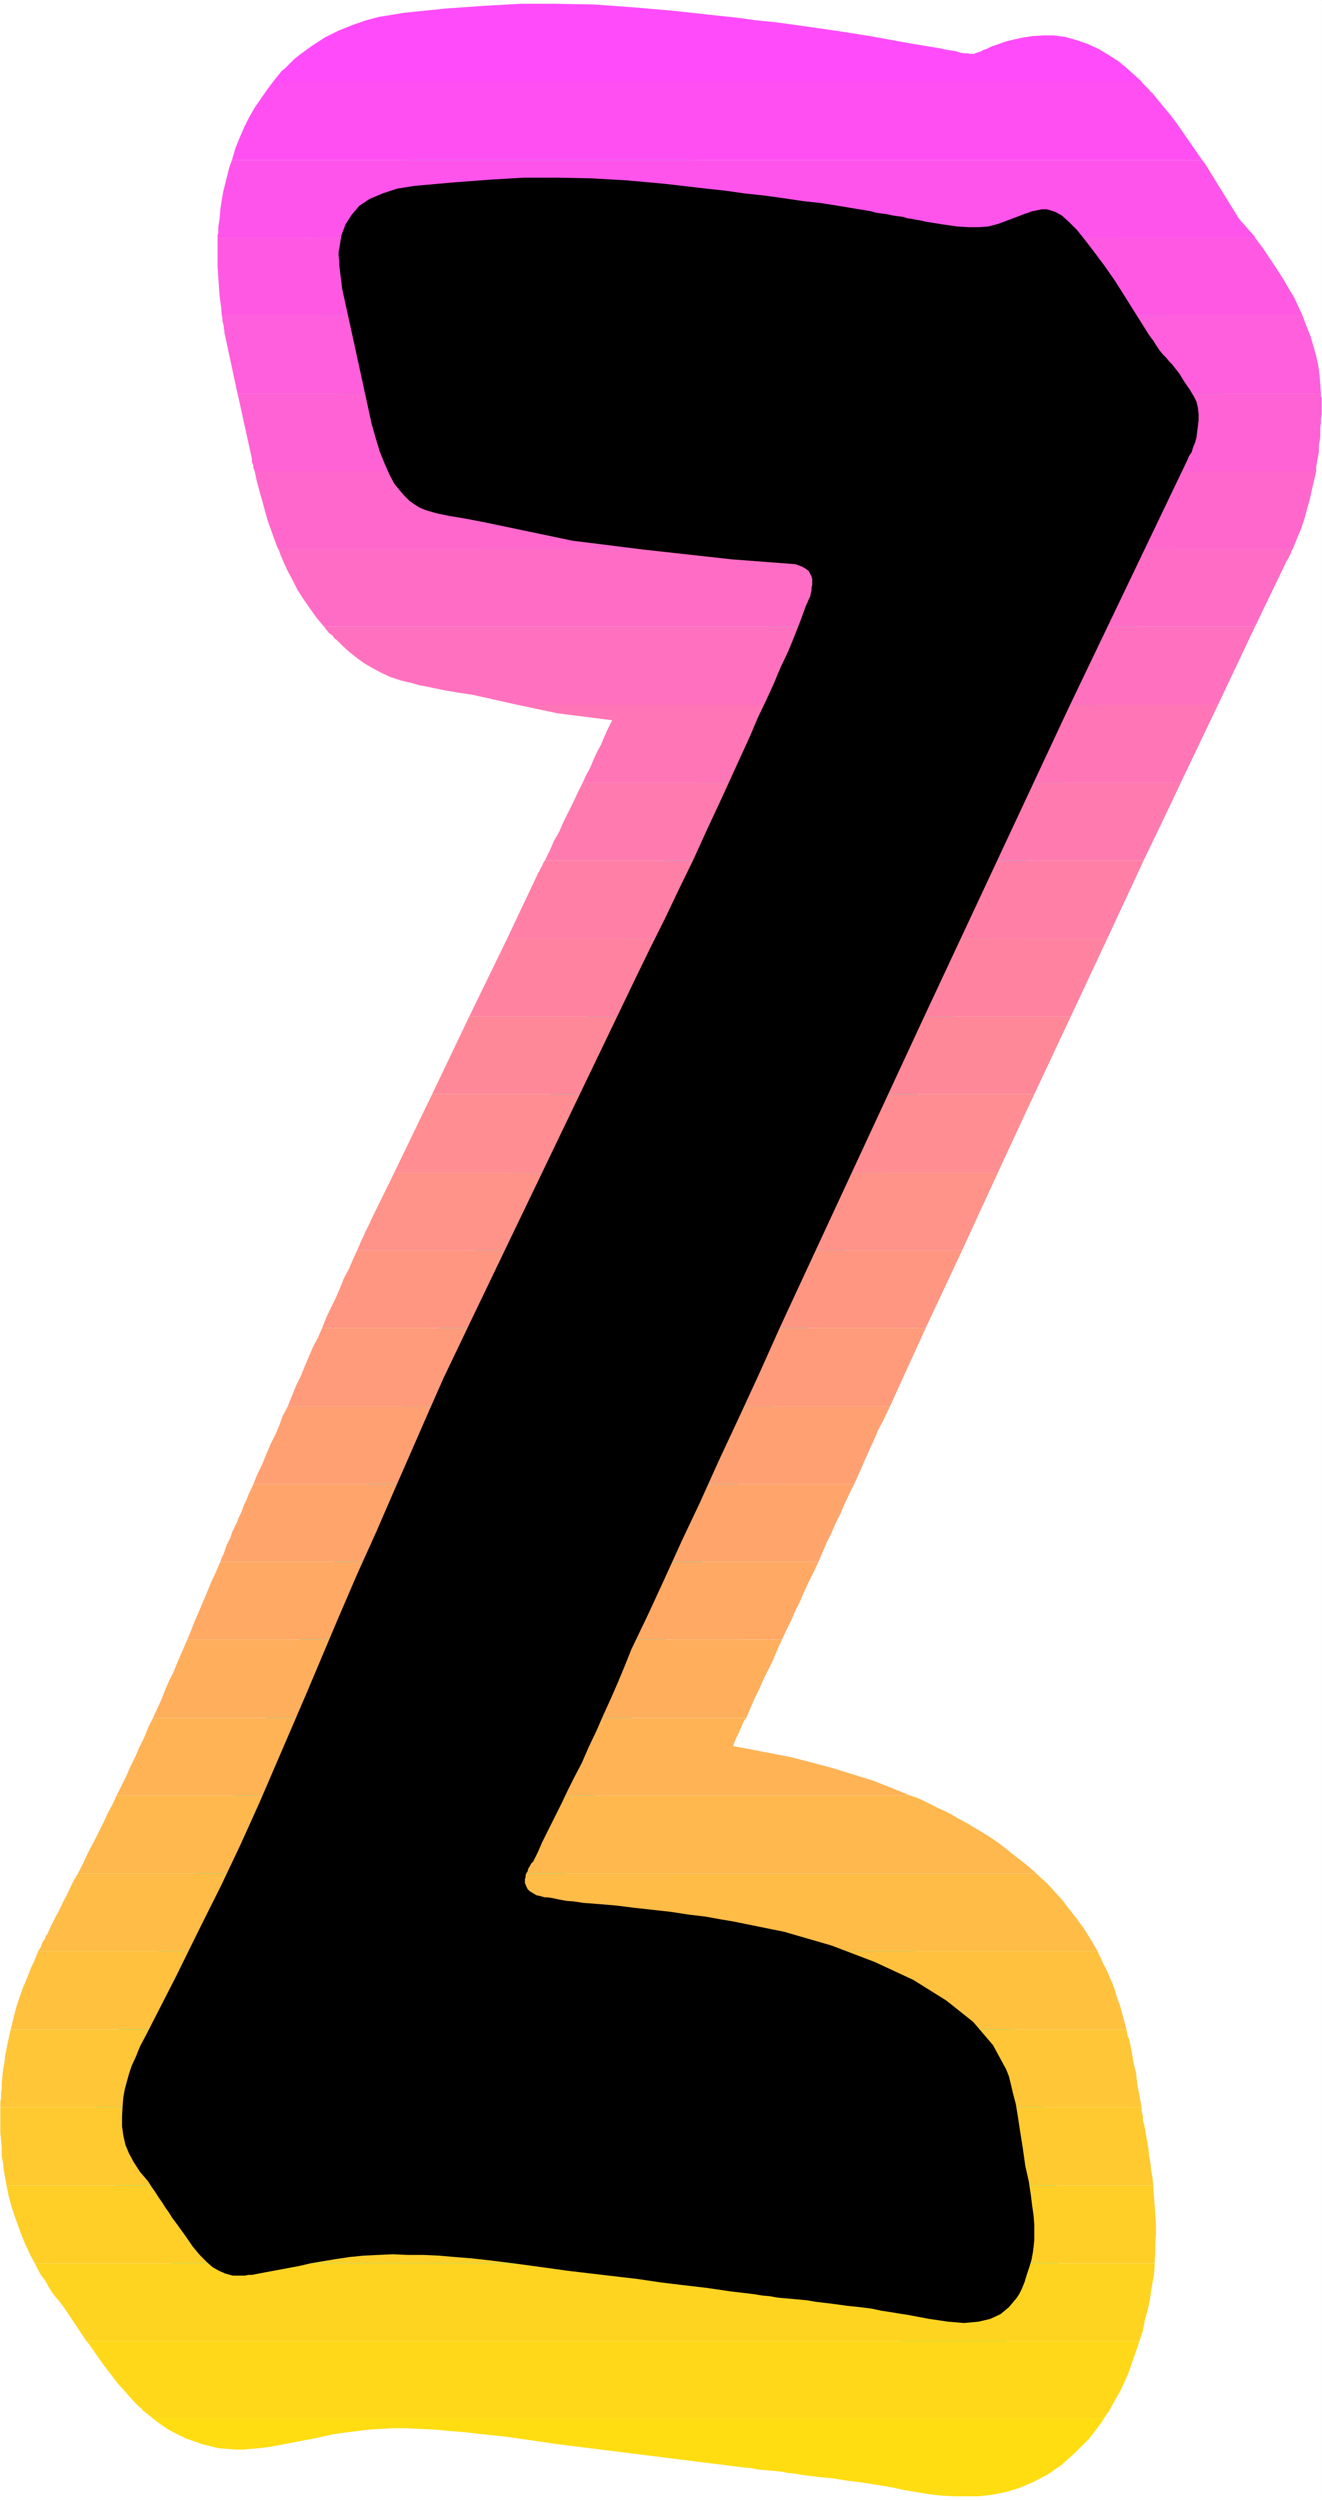
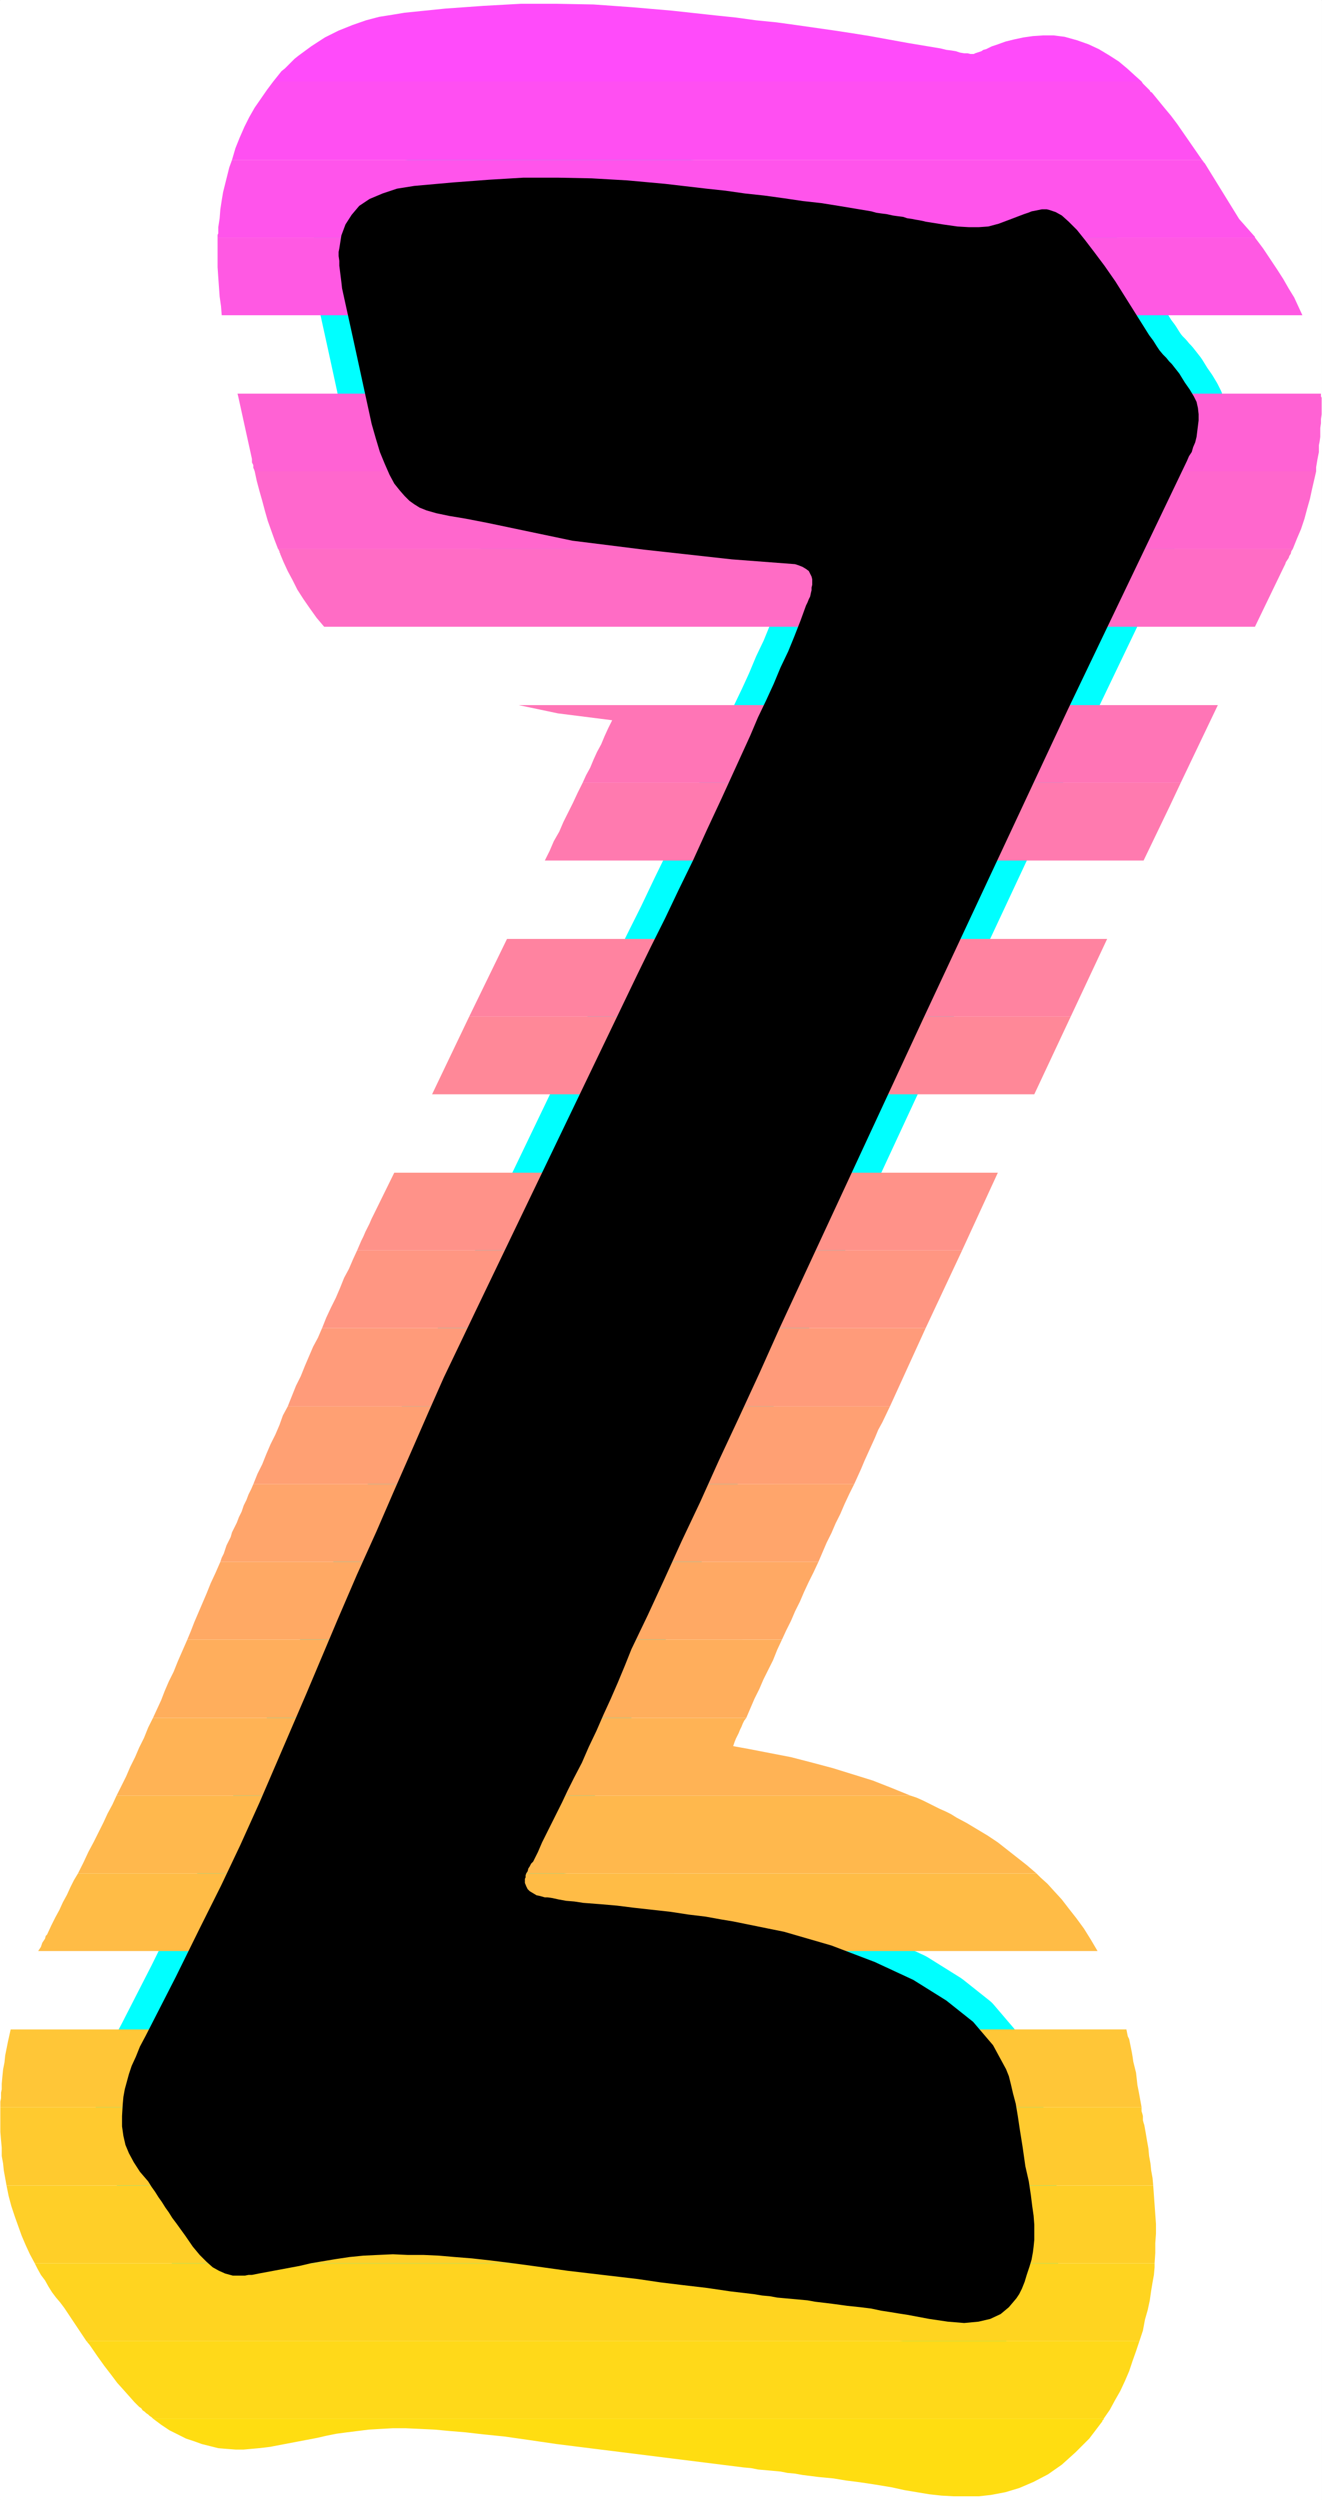
<svg xmlns="http://www.w3.org/2000/svg" xmlns:ns1="http://sodipodi.sourceforge.net/DTD/sodipodi-0.dtd" xmlns:ns2="http://www.inkscape.org/namespaces/inkscape" version="1.0" width="82.231mm" height="155.455mm" id="svg35" ns1:docname="Sunrise Condensed Z 1.wmf">
  <rect width="100%" height="100%" fill="#333333" stroke="none" />
  <ns1:namedview id="namedview35" pagecolor="#ffffff" bordercolor="#000000" borderopacity="0.25" ns2:showpageshadow="2" ns2:pageopacity="0.0" ns2:pagecheckerboard="0" ns2:deskcolor="#d1d1d1" ns2:document-units="mm" />
  <defs id="defs1">
    <pattern id="WMFhbasepattern" patternUnits="userSpaceOnUse" width="6" height="6" x="0" y="0" />
  </defs>
  <path style="fill:#ffffff;fill-opacity:1;fill-rule:evenodd;stroke:#ffffff;stroke-width:0.162px;stroke-linecap:round;stroke-linejoin:round;stroke-miterlimit:4;stroke-dasharray:none;stroke-opacity:1" d="M 0.081,0.081 V 587.465 H 310.712 V 0.081 v 0 z" id="path1" />
  <path style="fill:#000000;fill-opacity:1;fill-rule:evenodd;stroke:#00ffff;stroke-width:12.606px;stroke-linecap:round;stroke-linejoin:round;stroke-miterlimit:4;stroke-dasharray:none;stroke-opacity:1" d="m 172.043,131.454 14.869,1.131 0.97,0.323 0.808,0.323 0.808,0.485 0.646,0.485 0.323,0.646 0.323,0.646 0.162,0.646 v 0.808 0.485 l -0.162,0.646 v 0.646 l -0.162,0.646 -0.162,0.808 -0.323,0.646 -0.323,0.808 -0.323,0.646 -1.293,3.555 -1.455,3.717 -1.455,3.555 -1.778,3.717 -1.616,3.878 -1.778,3.878 -1.939,4.04 -1.778,4.201 -3.394,7.433 -3.394,7.433 -3.394,7.272 -3.232,7.11 -3.394,6.948 -3.232,6.787 -3.394,6.787 -3.232,6.625 -38.142,79.341 -3.556,7.433 -3.717,7.756 -3.717,8.403 -3.879,8.888 -4.04,9.211 -4.202,9.695 -4.525,10.019 -4.525,10.503 -7.434,17.613 -5.98,13.897 -5.01,11.635 -4.525,10.019 -4.525,9.534 -5.01,10.019 -5.657,11.473 -7.111,13.897 -1.293,2.424 -0.97,2.424 -0.97,2.101 -0.646,1.939 -0.485,1.778 -0.485,1.778 -0.323,1.778 -0.162,1.778 -0.162,2.747 v 2.424 l 0.323,2.262 0.485,2.101 0.808,1.939 1.131,2.101 1.455,2.262 1.939,2.262 0.808,1.293 0.808,1.131 0.808,1.293 0.808,1.131 0.808,1.293 0.808,1.131 0.808,1.293 0.97,1.293 2.101,2.909 1.778,2.585 1.616,1.939 1.616,1.616 1.455,1.293 1.455,0.808 1.455,0.646 1.778,0.485 h 0.646 0.646 0.808 0.808 l 0.808,-0.162 h 0.808 l 0.808,-0.162 0.808,-0.162 9.536,-1.778 2.748,-0.646 2.909,-0.485 2.909,-0.485 3.232,-0.485 3.232,-0.323 3.394,-0.162 3.556,-0.162 3.556,0.162 h 3.717 l 3.556,0.162 3.717,0.323 4.04,0.323 4.364,0.485 5.172,0.646 5.98,0.808 6.95,0.97 5.495,0.646 5.495,0.646 5.495,0.646 5.495,0.808 5.333,0.646 5.495,0.646 5.495,0.808 5.495,0.646 1.939,0.323 1.778,0.162 1.778,0.323 1.778,0.162 1.778,0.162 1.778,0.162 1.778,0.162 1.778,0.323 4.04,0.485 3.556,0.485 3.071,0.323 2.586,0.323 2.263,0.485 2.101,0.323 1.939,0.323 2.101,0.323 5.172,0.97 4.364,0.646 3.879,0.323 3.394,-0.323 2.748,-0.646 2.424,-1.131 1.939,-1.616 1.778,-2.101 0.646,-0.97 0.646,-1.293 0.646,-1.616 0.485,-1.616 0.646,-1.939 0.485,-1.616 0.323,-1.778 0.162,-1.293 0.162,-1.616 v -1.778 -1.778 l -0.162,-2.101 -0.323,-2.262 -0.323,-2.585 -0.485,-3.232 -0.808,-3.555 -0.646,-4.525 -0.646,-4.04 -0.485,-3.232 -0.485,-2.909 -0.646,-2.424 -0.485,-2.101 -0.485,-1.939 -0.646,-1.616 -3.071,-5.656 -4.687,-5.494 -6.303,-5.009 -7.758,-4.848 -9.051,-4.201 -10.182,-3.878 -11.152,-3.232 -11.96,-2.424 -2.909,-0.485 -3.556,-0.646 -4.04,-0.485 -4.202,-0.646 -4.364,-0.485 -4.364,-0.485 -3.879,-0.485 -3.717,-0.323 -2.101,-0.162 -2.101,-0.162 -2.101,-0.323 -1.939,-0.162 -1.778,-0.323 -1.455,-0.323 -1.131,-0.162 h -0.646 l -1.131,-0.323 -0.808,-0.162 -0.808,-0.485 -0.808,-0.485 -0.485,-0.485 -0.323,-0.646 -0.323,-0.808 v -0.97 l 0.162,-0.323 v -0.485 l 0.162,-0.485 0.323,-0.485 0.162,-0.646 0.323,-0.485 0.323,-0.646 0.485,-0.485 1.131,-2.262 0.97,-2.262 1.131,-2.262 1.131,-2.262 1.131,-2.262 1.293,-2.585 1.293,-2.747 1.455,-2.909 1.939,-3.717 1.616,-3.717 1.778,-3.717 1.616,-3.717 1.778,-3.878 1.616,-3.717 1.616,-3.878 1.616,-4.04 3.879,-8.08 3.879,-8.403 4.04,-8.888 4.364,-9.211 4.364,-9.695 4.687,-10.019 4.849,-10.503 4.849,-10.827 33.617,-72.393 34.102,-72.878 27.96,-58.334 0.485,-1.131 0.646,-0.97 0.323,-1.131 0.485,-1.131 0.323,-1.293 0.162,-1.293 0.162,-1.293 0.162,-1.293 v -1.454 l -0.162,-1.454 -0.323,-1.454 -0.646,-1.293 -0.97,-1.616 -1.131,-1.616 -1.293,-2.101 -1.778,-2.262 -0.646,-0.646 -0.646,-0.808 -0.808,-0.808 -0.808,-0.97 -0.646,-0.97 -0.808,-1.293 -0.97,-1.293 -0.808,-1.293 -7.111,-11.311 -2.586,-3.717 -2.424,-3.232 -2.101,-2.747 -1.939,-2.424 -1.939,-1.939 -1.616,-1.454 -1.455,-0.808 -1.455,-0.485 -0.646,-0.162 h -0.485 -0.646 l -0.808,0.162 -0.808,0.162 -0.808,0.162 -0.808,0.323 -0.97,0.323 -3.394,1.293 -2.586,0.97 -2.424,0.646 -2.263,0.162 h -2.263 l -2.748,-0.162 -3.394,-0.485 -4.04,-0.646 -0.646,-0.162 -0.808,-0.162 -0.97,-0.162 -0.808,-0.162 -1.131,-0.162 -0.97,-0.323 -1.293,-0.162 -1.131,-0.162 -1.455,-0.323 -1.293,-0.162 -1.131,-0.162 -1.131,-0.323 -0.97,-0.162 -0.97,-0.162 -0.97,-0.162 -0.97,-0.162 -3.879,-0.646 -4.04,-0.646 -4.364,-0.485 -4.364,-0.646 -4.687,-0.646 -4.525,-0.485 -4.525,-0.646 -4.525,-0.485 -9.697,-1.131 -8.889,-0.808 -8.404,-0.485 -8.081,-0.162 h -7.919 l -8.081,0.485 -8.566,0.646 -9.051,0.808 -4.04,0.646 -3.394,1.131 -3.071,1.293 -2.424,1.616 -1.778,2.101 -1.455,2.262 -0.97,2.585 -0.485,3.07 -0.162,0.808 v 0.97 l 0.162,1.131 v 1.131 l 0.162,1.293 0.162,1.293 0.162,1.293 0.162,1.454 2.909,13.25 3.232,14.866 0.808,3.717 0.97,3.393 0.97,3.232 1.131,2.747 1.131,2.585 1.131,2.101 1.293,1.616 1.131,1.293 1.131,1.131 1.131,0.808 1.293,0.808 1.616,0.646 2.263,0.646 3.071,0.646 3.879,0.646 5.01,0.97 20.041,4.201 16.808,2.101 z" id="path2" />
  <path style="fill:#ff4bfa;fill-opacity:1;fill-rule:evenodd;stroke:none" d="m 64.243,19.149 0.646,-0.808 0.646,-0.808 0.646,-0.808 0.808,-0.646 0.808,-0.808 0.646,-0.646 0.808,-0.808 0.808,-0.646 3.071,-2.262 3.232,-2.101 3.232,-1.616 3.232,-1.293 3.232,-1.131 3.071,-0.808 3.071,-0.485 2.909,-0.485 9.535,-0.97 9.051,-0.646 8.727,-0.485 h 8.566 l 8.566,0.162 9.051,0.646 9.374,0.808 10.344,1.131 4.687,0.485 4.687,0.646 4.849,0.485 4.687,0.646 4.525,0.646 4.525,0.646 4.202,0.646 4.04,0.646 8.889,1.616 7.758,1.293 1.293,0.323 1.293,0.162 0.97,0.162 0.97,0.323 0.97,0.162 h 0.808 l 0.646,0.162 h 0.808 l 0.323,-0.162 0.485,-0.162 0.485,-0.162 0.485,-0.162 0.485,-0.323 0.646,-0.162 0.646,-0.323 0.646,-0.323 1.455,-0.485 1.778,-0.646 1.939,-0.485 2.263,-0.485 2.263,-0.323 2.424,-0.162 h 2.424 l 2.586,0.323 2.909,0.808 2.748,0.97 2.424,1.131 2.424,1.454 2.263,1.454 1.939,1.616 1.778,1.616 1.616,1.454 z" id="path3" />
  <path style="fill:#ff4ff2;fill-opacity:1;fill-rule:evenodd;stroke:none" d="m 64.243,19.149 -1.455,1.939 -1.455,2.101 -1.455,2.101 -1.293,2.262 -1.131,2.262 -1.131,2.585 -0.97,2.424 -0.808,2.747 H 282.59 l -1.455,-2.101 -1.455,-2.101 -1.455,-2.101 -1.455,-2.101 -1.455,-1.939 -1.616,-1.939 -1.455,-1.778 -1.455,-1.778 -0.323,-0.162 -0.162,-0.323 -0.323,-0.323 -0.323,-0.323 -0.323,-0.323 -0.323,-0.323 -0.323,-0.323 -0.323,-0.485 z" id="path4" />
  <path style="fill:#ff54eb;fill-opacity:1;fill-rule:evenodd;stroke:none" d="m 51.152,55.83 v -0.323 -0.323 l 0.162,-0.323 v -0.323 -0.162 -0.323 -0.323 -0.323 l 0.323,-2.101 0.162,-2.101 0.323,-2.101 0.323,-1.939 0.485,-1.939 0.485,-1.939 0.485,-1.939 0.646,-1.778 H 282.59 v 0 l 0.162,0.162 v 0.162 h 0.162 v 0.162 l 0.162,0.162 v 0 l 0.162,0.162 8.081,13.089 3.717,4.201 v 0.162 0 0 z" id="path5" />
  <path style="fill:#ff59e3;fill-opacity:1;fill-rule:evenodd;stroke:none" d="m 51.152,55.83 v 2.262 2.424 2.262 l 0.162,2.424 0.162,2.262 0.162,2.262 0.323,2.262 0.162,2.101 H 306.187 l -0.97,-2.101 -0.97,-2.101 -1.293,-2.101 -1.293,-2.262 -1.455,-2.262 -1.616,-2.424 -1.616,-2.424 -1.939,-2.585 z" id="path6" />
-   <path style="fill:#ff5edc;fill-opacity:1;fill-rule:evenodd;stroke:none" d="M 55.839,92.511 52.93,78.937 52.768,78.291 V 77.806 L 52.607,77.16 V 76.675 L 52.445,76.029 52.284,75.382 V 74.736 L 52.122,74.09 H 306.187 l 0.97,2.585 0.97,2.424 0.646,2.262 0.646,2.262 0.485,2.262 0.323,2.262 0.162,2.101 0.162,2.262 z" id="path7" />
  <path style="fill:#ff62d4;fill-opacity:1;fill-rule:evenodd;stroke:none" d="m 59.88,110.771 -0.162,-0.485 -0.162,-0.323 v -0.323 -0.323 l -0.162,-0.323 -0.162,-0.323 v -0.485 -0.323 L 56.001,93.157 55.839,92.511 H 310.55 v 0.323 0.323 l 0.162,0.323 v 0.323 0.485 0.323 0.323 0.485 0.97 0.97 l -0.162,1.131 v 0.97 l -0.162,1.131 v 1.131 0.97 l -0.162,1.131 -0.162,0.808 v 0.808 0.808 l -0.162,0.808 -0.162,0.808 -0.162,0.97 -0.162,0.97 v 0.97 z" id="path8" />
  <path style="fill:#ff67cd;fill-opacity:1;fill-rule:evenodd;stroke:none" d="m 59.88,110.771 0.485,2.262 0.646,2.424 0.646,2.262 0.646,2.424 0.646,2.262 0.808,2.262 0.808,2.262 0.808,2.101 H 303.924 l 0.97,-2.424 0.97,-2.262 0.808,-2.424 0.646,-2.424 0.646,-2.262 0.485,-2.262 0.485,-2.101 0.485,-2.101 z" id="path9" />
  <path style="fill:#ff6cc5;fill-opacity:1;fill-rule:evenodd;stroke:none" d="m 76.203,147.29 -1.778,-2.101 -1.616,-2.262 -1.455,-2.101 -1.455,-2.262 -1.131,-2.262 -1.131,-2.101 -0.97,-2.101 -0.808,-1.939 v -0.162 l -0.162,-0.162 v -0.162 0 -0.162 l -0.162,-0.162 v -0.162 l -0.162,-0.162 H 303.924 l -0.323,0.485 -0.162,0.646 -0.323,0.485 -0.162,0.485 -0.323,0.485 -0.323,0.485 -0.162,0.485 -0.323,0.646 -6.788,14.058 z" id="path10" />
-   <path style="fill:#ff71be;fill-opacity:1;fill-rule:evenodd;stroke:none" d="m 121.941,165.712 -10.828,-2.424 -3.232,-0.485 -2.909,-0.485 -2.424,-0.485 -2.263,-0.485 -1.778,-0.323 -1.616,-0.485 -1.455,-0.323 -1.293,-0.323 -2.424,-0.808 -2.101,-0.97 -2.101,-1.131 -1.939,-1.131 -1.778,-1.293 -1.616,-1.293 -1.616,-1.454 -1.455,-1.454 -0.485,-0.323 -0.323,-0.485 -0.323,-0.323 -0.485,-0.323 -0.323,-0.323 -0.323,-0.485 -0.323,-0.323 -0.323,-0.485 H 295.035 l -8.727,18.421 z" id="path11" />
  <path style="fill:#ff75b6;fill-opacity:1;fill-rule:evenodd;stroke:none" d="m 136.972,183.972 0.808,-1.778 0.97,-1.778 0.808,-1.939 0.808,-1.778 0.97,-1.778 0.808,-1.939 0.808,-1.778 0.97,-1.939 -12.768,-1.616 -9.212,-1.939 h 164.366 l -8.727,18.26 z" id="path12" />
  <path style="fill:#ff7aaf;fill-opacity:1;fill-rule:evenodd;stroke:none" d="m 136.972,183.972 -1.131,2.262 -1.131,2.424 -1.131,2.262 -1.131,2.262 -0.97,2.262 -1.293,2.262 -0.97,2.262 -1.131,2.262 h 140.77 l 6.142,-12.766 2.586,-5.494 z" id="path13" />
-   <path style="fill:#ff7fa7;fill-opacity:1;fill-rule:evenodd;stroke:none" d="m 119.194,220.653 7.111,-15.028 0.162,-0.485 0.323,-0.323 0.162,-0.485 0.162,-0.323 0.323,-0.485 0.162,-0.485 0.162,-0.323 0.323,-0.485 h 140.77 l -8.566,18.421 z" id="path14" />
  <path style="fill:#ff83a0;fill-opacity:1;fill-rule:evenodd;stroke:none" d="m 119.194,220.653 -8.889,18.26 h 141.416 l 8.566,-18.26 z" id="path15" />
  <path style="fill:#ff8898;fill-opacity:1;fill-rule:evenodd;stroke:none" d="m 110.305,238.912 -8.727,18.26 h 141.578 l 8.566,-18.26 z" id="path16" />
-   <path style="fill:#ff8d91;fill-opacity:1;fill-rule:evenodd;stroke:none" d="m 101.577,257.172 -8.889,18.421 H 234.589 l 6.142,-13.25 2.424,-5.171 z" id="path17" />
  <path style="fill:#ff9289;fill-opacity:1;fill-rule:evenodd;stroke:none" d="m 83.961,293.853 0.485,-1.131 0.485,-1.131 0.485,-0.97 0.485,-1.131 0.485,-0.97 0.485,-0.97 0.485,-1.131 0.485,-0.97 4.849,-9.857 H 234.589 l -8.404,18.26 z" id="path18" />
  <path style="fill:#ff9682;fill-opacity:1;fill-rule:evenodd;stroke:none" d="m 83.961,293.853 -0.97,2.101 -0.97,2.262 -1.131,2.101 -0.97,2.424 -0.97,2.262 -1.131,2.262 -1.131,2.424 -0.97,2.424 H 217.62 l 8.566,-18.26 z" id="path19" />
  <path style="fill:#ff9b7a;fill-opacity:1;fill-rule:evenodd;stroke:none" d="m 75.718,312.113 -0.97,2.262 -1.131,2.101 -0.97,2.262 -0.97,2.262 -0.97,2.424 -1.131,2.262 -0.97,2.424 -0.97,2.424 H 209.215 l 8.404,-18.421 z" id="path20" />
  <path style="fill:#ffa073;fill-opacity:1;fill-rule:evenodd;stroke:none" d="m 67.637,330.535 -1.131,2.101 -0.808,2.262 -0.97,2.262 -1.131,2.262 -0.97,2.262 -0.97,2.424 -1.131,2.262 -0.97,2.424 H 200.811 l 0.808,-1.778 0.808,-1.778 0.808,-1.939 0.808,-1.778 0.808,-1.778 0.808,-1.778 0.808,-1.939 0.97,-1.778 1.778,-3.717 z" id="path21" />
  <path style="fill:#ffa56b;fill-opacity:1;fill-rule:evenodd;stroke:none" d="m 51.799,367.054 0.323,-0.97 0.485,-0.97 0.323,-0.97 0.323,-0.97 0.485,-0.97 0.485,-0.97 0.323,-1.131 0.485,-0.97 0.646,-1.293 0.485,-1.293 0.646,-1.293 0.485,-1.454 0.646,-1.293 0.485,-1.293 0.646,-1.293 0.485,-1.131 H 200.811 l -1.131,2.262 -1.131,2.424 -0.97,2.262 -1.131,2.262 -0.97,2.262 -1.131,2.262 -0.97,2.262 -0.97,2.262 z" id="path22" />
  <path style="fill:#ffa964;fill-opacity:1;fill-rule:evenodd;stroke:none" d="m 51.799,367.054 -1.131,2.585 -1.131,2.424 -0.97,2.424 -0.97,2.262 -0.97,2.262 -0.97,2.262 -0.808,2.101 -0.808,1.939 H 183.841 l 0.97,-2.101 1.131,-2.262 0.97,-2.262 1.131,-2.262 0.97,-2.262 1.131,-2.424 1.131,-2.262 1.131,-2.424 z" id="path23" />
  <path style="fill:#ffae5c;fill-opacity:1;fill-rule:evenodd;stroke:none" d="m 44.041,385.314 -1.131,2.585 -1.131,2.585 -0.97,2.424 -1.131,2.262 -0.97,2.262 -0.808,2.101 -0.97,2.101 -0.97,2.101 H 175.437 l 0.97,-2.262 0.97,-2.262 1.131,-2.262 0.97,-2.262 1.131,-2.262 1.131,-2.262 0.97,-2.424 1.131,-2.424 z" id="path24" />
  <path style="fill:#ffb355;fill-opacity:1;fill-rule:evenodd;stroke:none" d="m 172.366,410.361 3.556,0.646 5.01,0.97 5.01,0.97 5.01,1.293 4.849,1.293 4.687,1.454 4.687,1.454 4.525,1.778 4.364,1.778 H 27.394 l 1.131,-2.262 1.131,-2.262 0.97,-2.262 1.131,-2.262 0.97,-2.262 1.131,-2.262 0.97,-2.424 1.131,-2.262 H 175.437 l -0.485,0.646 -0.323,0.646 -0.323,0.808 -0.323,0.646 -0.323,0.808 -0.323,0.646 -0.323,0.646 -0.323,0.808 z" id="path25" />
  <path style="fill:#ffb84d;fill-opacity:1;fill-rule:evenodd;stroke:none" d="m 214.064,421.995 1.455,0.485 1.455,0.646 1.293,0.646 1.293,0.646 1.293,0.646 1.455,0.646 1.293,0.646 1.293,0.808 2.424,1.293 2.424,1.454 2.424,1.454 2.424,1.616 2.263,1.778 2.263,1.778 2.263,1.778 2.263,1.939 H 18.344 l 1.293,-2.585 1.131,-2.424 1.293,-2.424 1.131,-2.262 1.131,-2.262 0.97,-2.101 1.131,-2.101 0.97,-2.101 z" id="path26" />
  <path style="fill:#ffbc46;fill-opacity:1;fill-rule:evenodd;stroke:none" d="m 243.64,440.255 0.162,0.162 0.162,0.162 v 0 l 0.162,0.162 0.162,0.162 v 0 l 0.162,0.162 0.162,0.162 1.616,1.454 1.616,1.778 1.778,1.939 1.616,2.101 1.778,2.262 1.778,2.424 1.616,2.585 1.616,2.747 H 8.97 l 0.323,-0.485 0.323,-0.485 0.162,-0.485 0.162,-0.485 0.323,-0.485 0.323,-0.485 0.162,-0.646 0.323,-0.323 0.97,-2.101 0.97,-1.939 0.97,-1.778 0.808,-1.778 0.97,-1.778 0.808,-1.778 0.808,-1.616 0.97,-1.616 z" id="path27" />
-   <path style="fill:#ffc13e;fill-opacity:1;fill-rule:evenodd;stroke:none" d="m 258.024,458.515 0.485,1.131 0.485,0.97 0.485,1.131 0.646,1.131 0.485,1.131 0.485,1.131 0.485,1.131 0.485,1.293 0.323,1.131 0.323,1.131 0.485,1.131 0.323,1.131 0.323,1.131 0.323,1.293 0.323,1.131 0.323,1.293 H 2.505 l 0.646,-2.585 0.646,-2.585 0.808,-2.424 0.808,-2.262 0.97,-2.262 0.808,-2.101 0.97,-2.101 0.808,-2.101 z" id="path28" />
  <path style="fill:#ffc637;fill-opacity:1;fill-rule:evenodd;stroke:none" d="m 264.812,476.936 0.162,0.808 0.162,0.808 0.323,0.646 0.162,0.808 0.162,0.808 0.162,0.808 0.162,0.808 0.162,0.97 0.162,1.131 0.323,1.293 0.323,1.293 0.162,1.454 0.162,1.454 0.323,1.616 0.323,1.778 0.323,1.778 H 0.081 v -0.646 -0.646 l 0.162,-0.808 v -0.646 -0.646 l 0.162,-0.808 v -0.646 -0.646 l 0.162,-1.778 0.162,-1.616 0.323,-1.616 0.162,-1.616 0.323,-1.616 0.323,-1.616 0.323,-1.454 0.323,-1.454 z" id="path29" />
  <path style="fill:#ffca2f;fill-opacity:1;fill-rule:evenodd;stroke:none" d="m 268.368,495.196 v 0.485 0.485 l 0.162,0.485 0.162,0.646 v 0.485 0.485 l 0.162,0.646 0.162,0.485 0.323,1.778 0.323,1.939 0.323,1.778 0.162,1.778 0.323,1.778 0.162,1.616 0.323,1.778 0.162,1.778 H 1.535 l -0.323,-1.778 -0.323,-1.778 -0.162,-1.616 -0.323,-1.778 v -1.939 l -0.162,-1.778 -0.162,-1.939 v -1.778 -2.262 -0.162 -0.323 -0.162 -0.162 -0.323 -0.162 -0.162 -0.323 z" id="path30" />
  <path style="fill:#ffcf28;fill-opacity:1;fill-rule:evenodd;stroke:none" d="m 271.439,531.877 0.162,-2.424 v -2.262 l 0.162,-2.262 v -2.262 l -0.162,-2.262 -0.162,-2.262 -0.162,-2.262 -0.162,-2.262 H 1.535 l 0.485,2.424 0.646,2.424 0.808,2.424 0.808,2.262 0.808,2.262 0.97,2.262 0.97,2.101 1.131,2.101 z" id="path31" />
  <path style="fill:#ffd420;fill-opacity:1;fill-rule:evenodd;stroke:none" d="m 271.439,531.877 v 0 0.162 0.162 0.162 0.162 0.162 0 0.162 l -0.162,1.778 -0.323,1.778 -0.323,1.939 -0.323,2.262 -0.485,2.262 -0.646,2.262 -0.485,2.585 -0.808,2.424 H 20.283 l -5.172,-7.756 -0.97,-1.293 -0.97,-1.131 -0.97,-1.293 -0.808,-1.293 -0.808,-1.454 -0.97,-1.293 -0.808,-1.454 -0.646,-1.293 z" id="path32" />
  <path style="fill:#ffd919;fill-opacity:1;fill-rule:evenodd;stroke:none" d="m 259.479,568.397 1.455,-2.101 1.131,-2.101 1.293,-2.262 1.131,-2.424 0.97,-2.262 0.808,-2.424 0.808,-2.262 0.808,-2.424 H 20.283 l 0.808,0.97 1.778,2.585 1.616,2.262 1.616,2.101 1.455,1.939 1.455,1.616 1.293,1.454 1.293,1.454 1.131,1.131 0.485,0.323 0.323,0.485 0.485,0.323 0.323,0.323 0.485,0.323 0.323,0.323 0.485,0.323 0.323,0.323 z" id="path33" />
  <path style="fill:#ffdd11;fill-opacity:1;fill-rule:evenodd;stroke:none" d="m 259.479,568.397 v 0.162 0 l -0.162,0.162 v 0 l -0.162,0.162 v 0 0.162 0 l -3.071,4.04 -3.232,3.232 -3.232,2.909 -3.232,2.262 -3.394,1.778 -3.394,1.454 -3.232,0.97 -3.394,0.646 -2.909,0.323 h -2.909 -2.909 l -2.909,-0.162 -2.909,-0.323 -2.909,-0.485 -2.909,-0.485 -2.909,-0.646 -1.939,-0.323 -1.939,-0.323 -2.101,-0.323 -2.263,-0.323 -2.586,-0.323 -2.909,-0.485 -3.394,-0.323 -3.879,-0.485 -1.778,-0.323 -1.778,-0.162 -1.616,-0.323 -1.778,-0.162 -1.778,-0.162 -1.778,-0.162 -1.616,-0.323 -1.778,-0.162 -43.96,-5.494 -6.626,-0.97 -5.657,-0.808 -4.849,-0.485 -4.202,-0.485 -3.879,-0.323 -3.394,-0.323 -3.394,-0.162 -3.556,-0.162 h -2.909 l -2.909,0.162 -2.748,0.162 -2.586,0.323 -2.586,0.323 -2.424,0.323 -2.424,0.485 -2.101,0.485 -10.182,1.939 -0.808,0.162 -1.293,0.162 -1.455,0.162 -1.778,0.162 -1.778,0.162 h -1.939 l -2.101,-0.162 -1.939,-0.162 -1.939,-0.485 -1.939,-0.485 -1.778,-0.646 -1.939,-0.646 -1.939,-0.97 -1.939,-0.97 -1.939,-1.293 -1.939,-1.454 z" id="path34" />
  <path style="fill:#000000;fill-opacity:1;fill-rule:evenodd;stroke:none" d="m 172.043,131.454 14.869,1.131 0.97,0.323 0.808,0.323 0.808,0.485 0.646,0.485 0.323,0.646 0.323,0.646 0.162,0.646 v 0.808 0.485 l -0.162,0.646 v 0.646 l -0.162,0.646 -0.162,0.808 -0.323,0.646 -0.323,0.808 -0.323,0.646 -1.293,3.555 -1.455,3.717 -1.455,3.555 -1.778,3.717 -1.616,3.878 -1.778,3.878 -1.939,4.04 -1.778,4.201 -3.394,7.433 -3.394,7.433 -3.394,7.272 -3.232,7.11 -3.394,6.948 -3.232,6.787 -3.394,6.787 -3.232,6.625 -38.142,79.341 -3.556,7.433 -3.717,7.756 -3.717,8.403 -3.879,8.888 -4.04,9.211 -4.202,9.695 -4.525,10.019 -4.525,10.503 -7.434,17.613 -5.98,13.897 -5.01,11.635 -4.525,10.019 -4.525,9.534 -5.01,10.019 -5.657,11.473 -7.111,13.897 -1.293,2.424 -0.97,2.424 -0.97,2.101 -0.646,1.939 -0.485,1.778 -0.485,1.778 -0.323,1.778 -0.162,1.778 -0.162,2.747 v 2.424 l 0.323,2.262 0.485,2.101 0.808,1.939 1.131,2.101 1.455,2.262 1.939,2.262 0.808,1.293 0.808,1.131 0.808,1.293 0.808,1.131 0.808,1.293 0.808,1.131 0.808,1.293 0.97,1.293 2.101,2.909 1.778,2.585 1.616,1.939 1.616,1.616 1.455,1.293 1.455,0.808 1.455,0.646 1.778,0.485 h 0.646 0.646 0.808 0.808 l 0.808,-0.162 h 0.808 l 0.808,-0.162 0.808,-0.162 9.536,-1.778 2.748,-0.646 2.909,-0.485 2.909,-0.485 3.232,-0.485 3.232,-0.323 3.394,-0.162 3.556,-0.162 3.556,0.162 h 3.717 l 3.556,0.162 3.717,0.323 4.04,0.323 4.364,0.485 5.172,0.646 5.98,0.808 6.95,0.97 5.495,0.646 5.495,0.646 5.495,0.646 5.495,0.808 5.333,0.646 5.495,0.646 5.495,0.808 5.495,0.646 1.939,0.323 1.778,0.162 1.778,0.323 1.778,0.162 1.778,0.162 1.778,0.162 1.778,0.162 1.778,0.323 4.04,0.485 3.556,0.485 3.071,0.323 2.586,0.323 2.263,0.485 2.101,0.323 1.939,0.323 2.101,0.323 5.172,0.97 4.364,0.646 3.879,0.323 3.394,-0.323 2.748,-0.646 2.424,-1.131 1.939,-1.616 1.778,-2.101 0.646,-0.97 0.646,-1.293 0.646,-1.616 0.485,-1.616 0.646,-1.939 0.485,-1.616 0.323,-1.778 0.162,-1.293 0.162,-1.616 v -1.778 -1.778 l -0.162,-2.101 -0.323,-2.262 -0.323,-2.585 -0.485,-3.232 -0.808,-3.555 -0.646,-4.525 -0.646,-4.04 -0.485,-3.232 -0.485,-2.909 -0.646,-2.424 -0.485,-2.101 -0.485,-1.939 -0.646,-1.616 -3.071,-5.656 -4.687,-5.494 -6.303,-5.009 -7.758,-4.848 -9.051,-4.201 -10.182,-3.878 -11.152,-3.232 -11.96,-2.424 -2.909,-0.485 -3.556,-0.646 -4.04,-0.485 -4.202,-0.646 -4.364,-0.485 -4.364,-0.485 -3.879,-0.485 -3.717,-0.323 -2.101,-0.162 -2.101,-0.162 -2.101,-0.323 -1.939,-0.162 -1.778,-0.323 -1.455,-0.323 -1.131,-0.162 h -0.646 l -1.131,-0.323 -0.808,-0.162 -0.808,-0.485 -0.808,-0.485 -0.485,-0.485 -0.323,-0.646 -0.323,-0.808 v -0.97 l 0.162,-0.323 v -0.485 l 0.162,-0.485 0.323,-0.485 0.162,-0.646 0.323,-0.485 0.323,-0.646 0.485,-0.485 1.131,-2.262 0.97,-2.262 1.131,-2.262 1.131,-2.262 1.131,-2.262 1.293,-2.585 1.293,-2.747 1.455,-2.909 1.939,-3.717 1.616,-3.717 1.778,-3.717 1.616,-3.717 1.778,-3.878 1.616,-3.717 1.616,-3.878 1.616,-4.04 3.879,-8.08 3.879,-8.403 4.04,-8.888 4.364,-9.211 4.364,-9.695 4.687,-10.019 4.849,-10.503 4.849,-10.827 33.617,-72.393 34.102,-72.878 27.96,-58.334 0.485,-1.131 0.646,-0.97 0.323,-1.131 0.485,-1.131 0.323,-1.293 0.162,-1.293 0.162,-1.293 0.162,-1.293 v -1.454 l -0.162,-1.454 -0.323,-1.454 -0.646,-1.293 -0.97,-1.616 -1.131,-1.616 -1.293,-2.101 -1.778,-2.262 -0.646,-0.646 -0.646,-0.808 -0.808,-0.808 -0.808,-0.97 -0.646,-0.97 -0.808,-1.293 -0.97,-1.293 -0.808,-1.293 -7.111,-11.311 -2.586,-3.717 -2.424,-3.232 -2.101,-2.747 -1.939,-2.424 -1.939,-1.939 -1.616,-1.454 -1.455,-0.808 -1.455,-0.485 -0.646,-0.162 h -0.485 -0.646 l -0.808,0.162 -0.808,0.162 -0.808,0.162 -0.808,0.323 -0.97,0.323 -3.394,1.293 -2.586,0.97 -2.424,0.646 -2.263,0.162 h -2.263 l -2.748,-0.162 -3.394,-0.485 -4.04,-0.646 -0.646,-0.162 -0.808,-0.162 -0.97,-0.162 -0.808,-0.162 -1.131,-0.162 -0.97,-0.323 -1.293,-0.162 -1.131,-0.162 -1.455,-0.323 -1.293,-0.162 -1.131,-0.162 -1.131,-0.323 -0.97,-0.162 -0.97,-0.162 -0.97,-0.162 -0.97,-0.162 -3.879,-0.646 -4.04,-0.646 -4.364,-0.485 -4.364,-0.646 -4.687,-0.646 -4.525,-0.485 -4.525,-0.646 -4.525,-0.485 -9.697,-1.131 -8.889,-0.808 -8.404,-0.485 -8.081,-0.162 h -7.919 l -8.081,0.485 -8.566,0.646 -9.051,0.808 -4.04,0.646 -3.394,1.131 -3.071,1.293 -2.424,1.616 -1.778,2.101 -1.455,2.262 -0.97,2.585 -0.485,3.07 -0.162,0.808 v 0.97 l 0.162,1.131 v 1.131 l 0.162,1.293 0.162,1.293 0.162,1.293 0.162,1.454 2.909,13.25 3.232,14.866 0.808,3.717 0.97,3.393 0.97,3.232 1.131,2.747 1.131,2.585 1.131,2.101 1.293,1.616 1.131,1.293 1.131,1.131 1.131,0.808 1.293,0.808 1.616,0.646 2.263,0.646 3.071,0.646 3.879,0.646 5.01,0.97 20.041,4.201 16.808,2.101 z" id="path35" />
</svg>